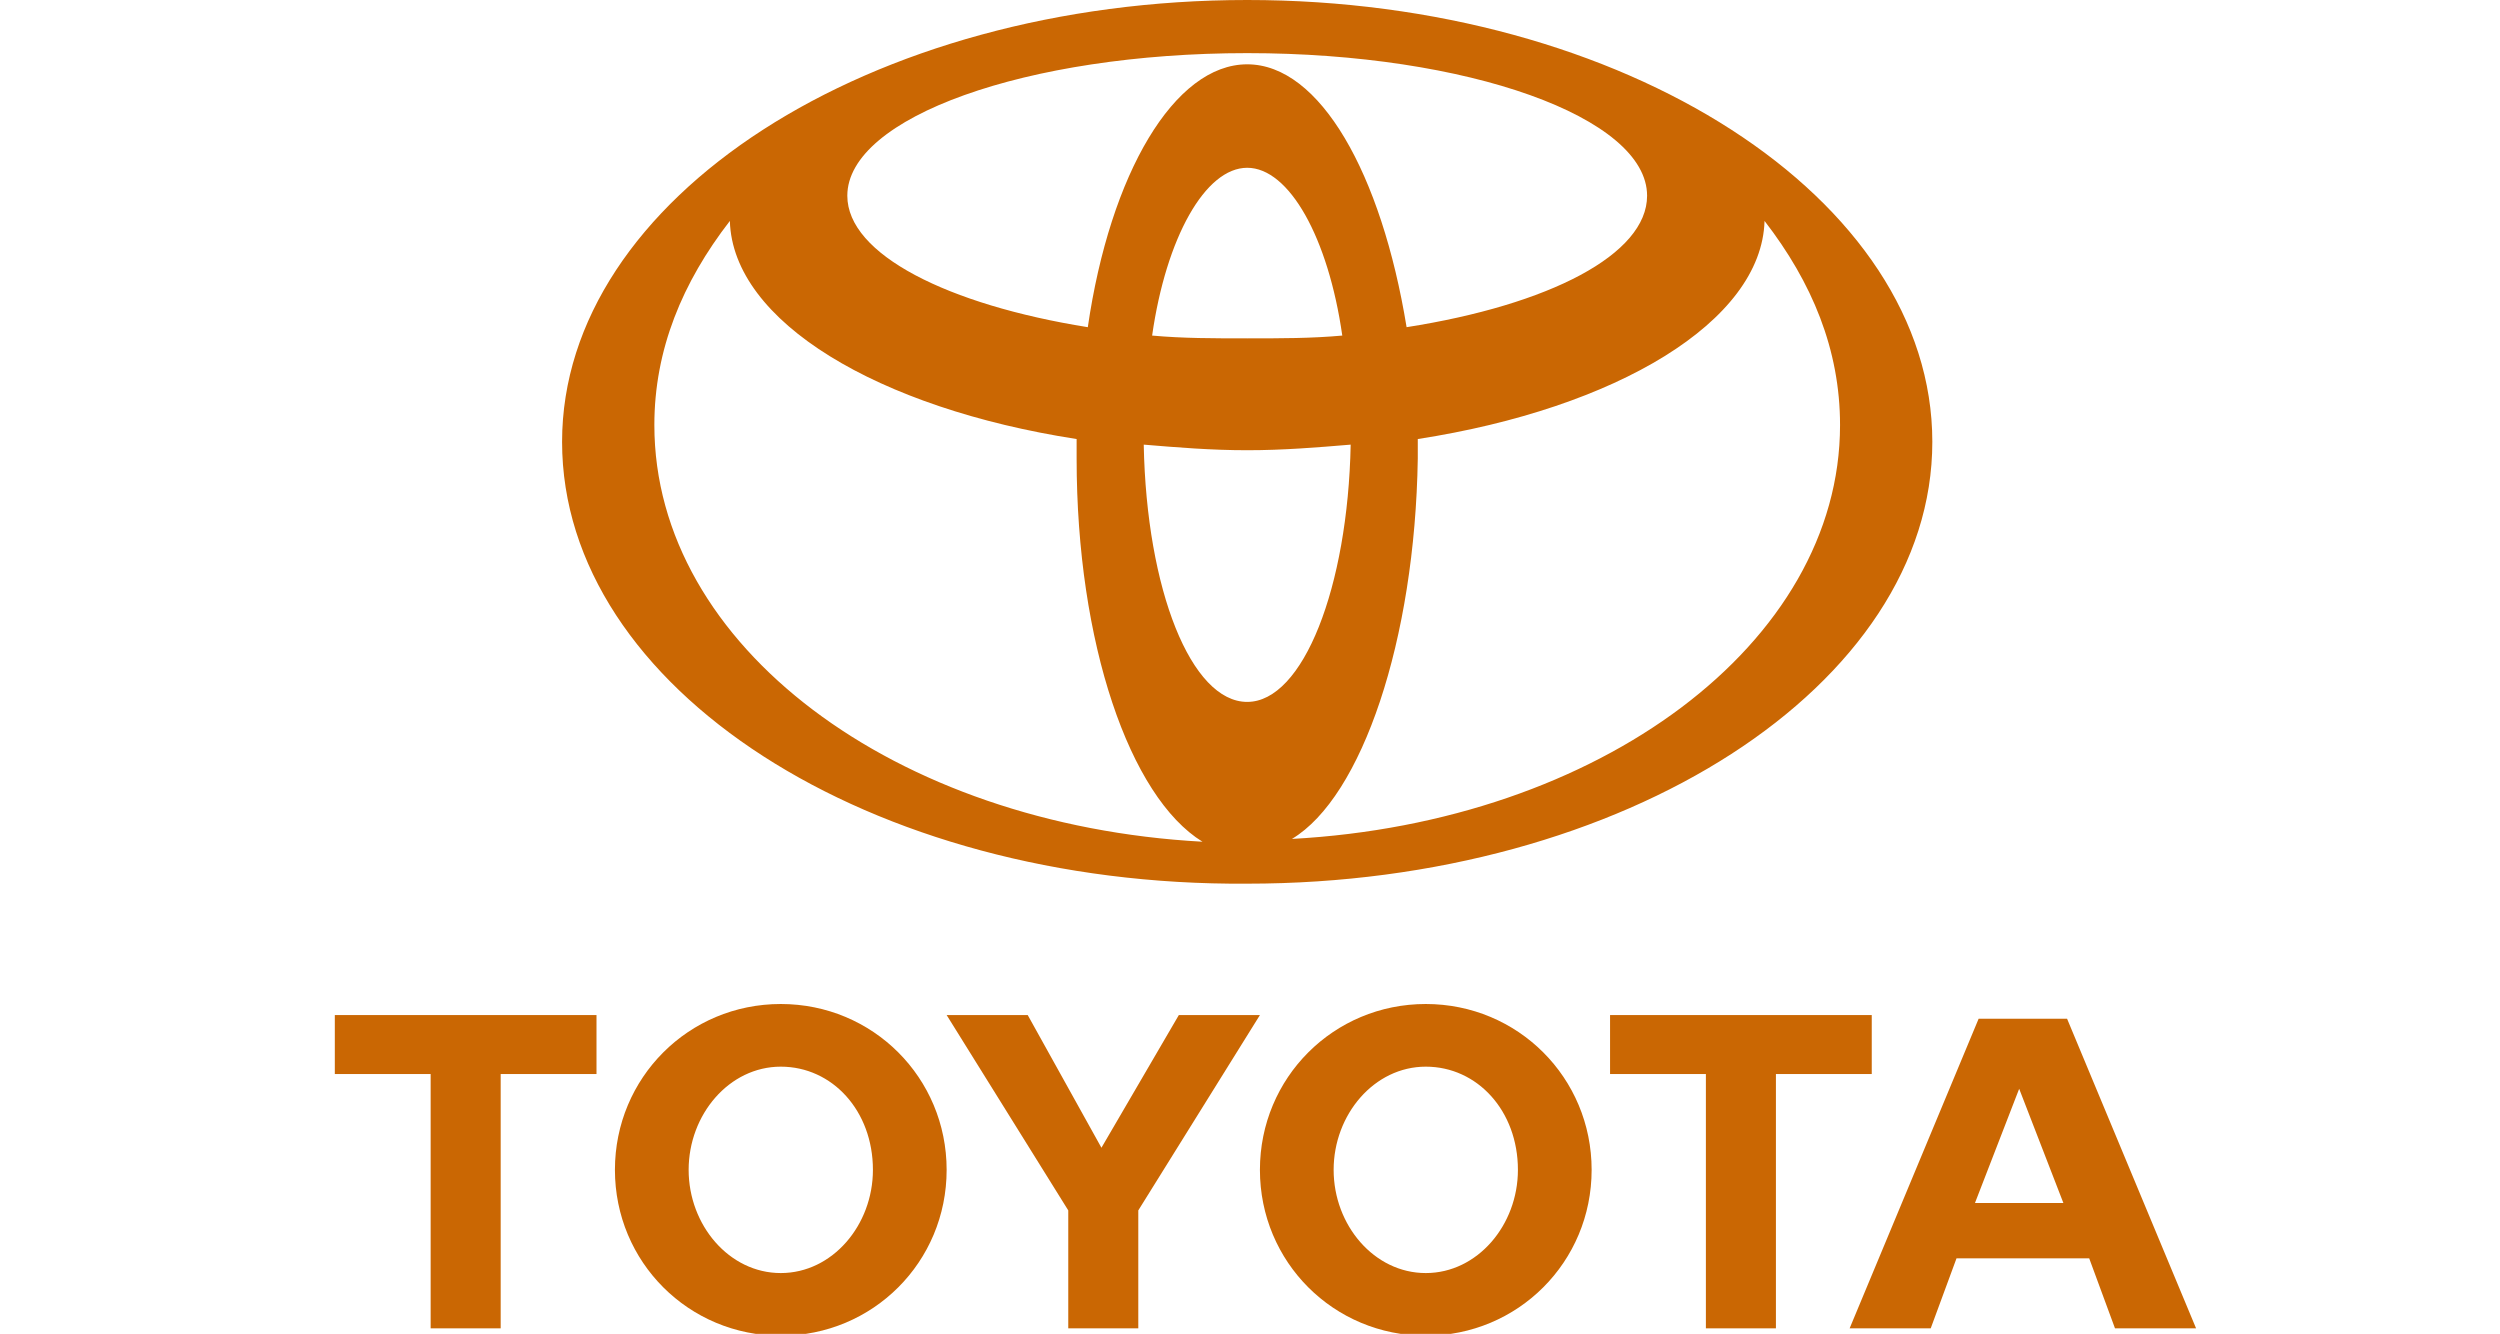
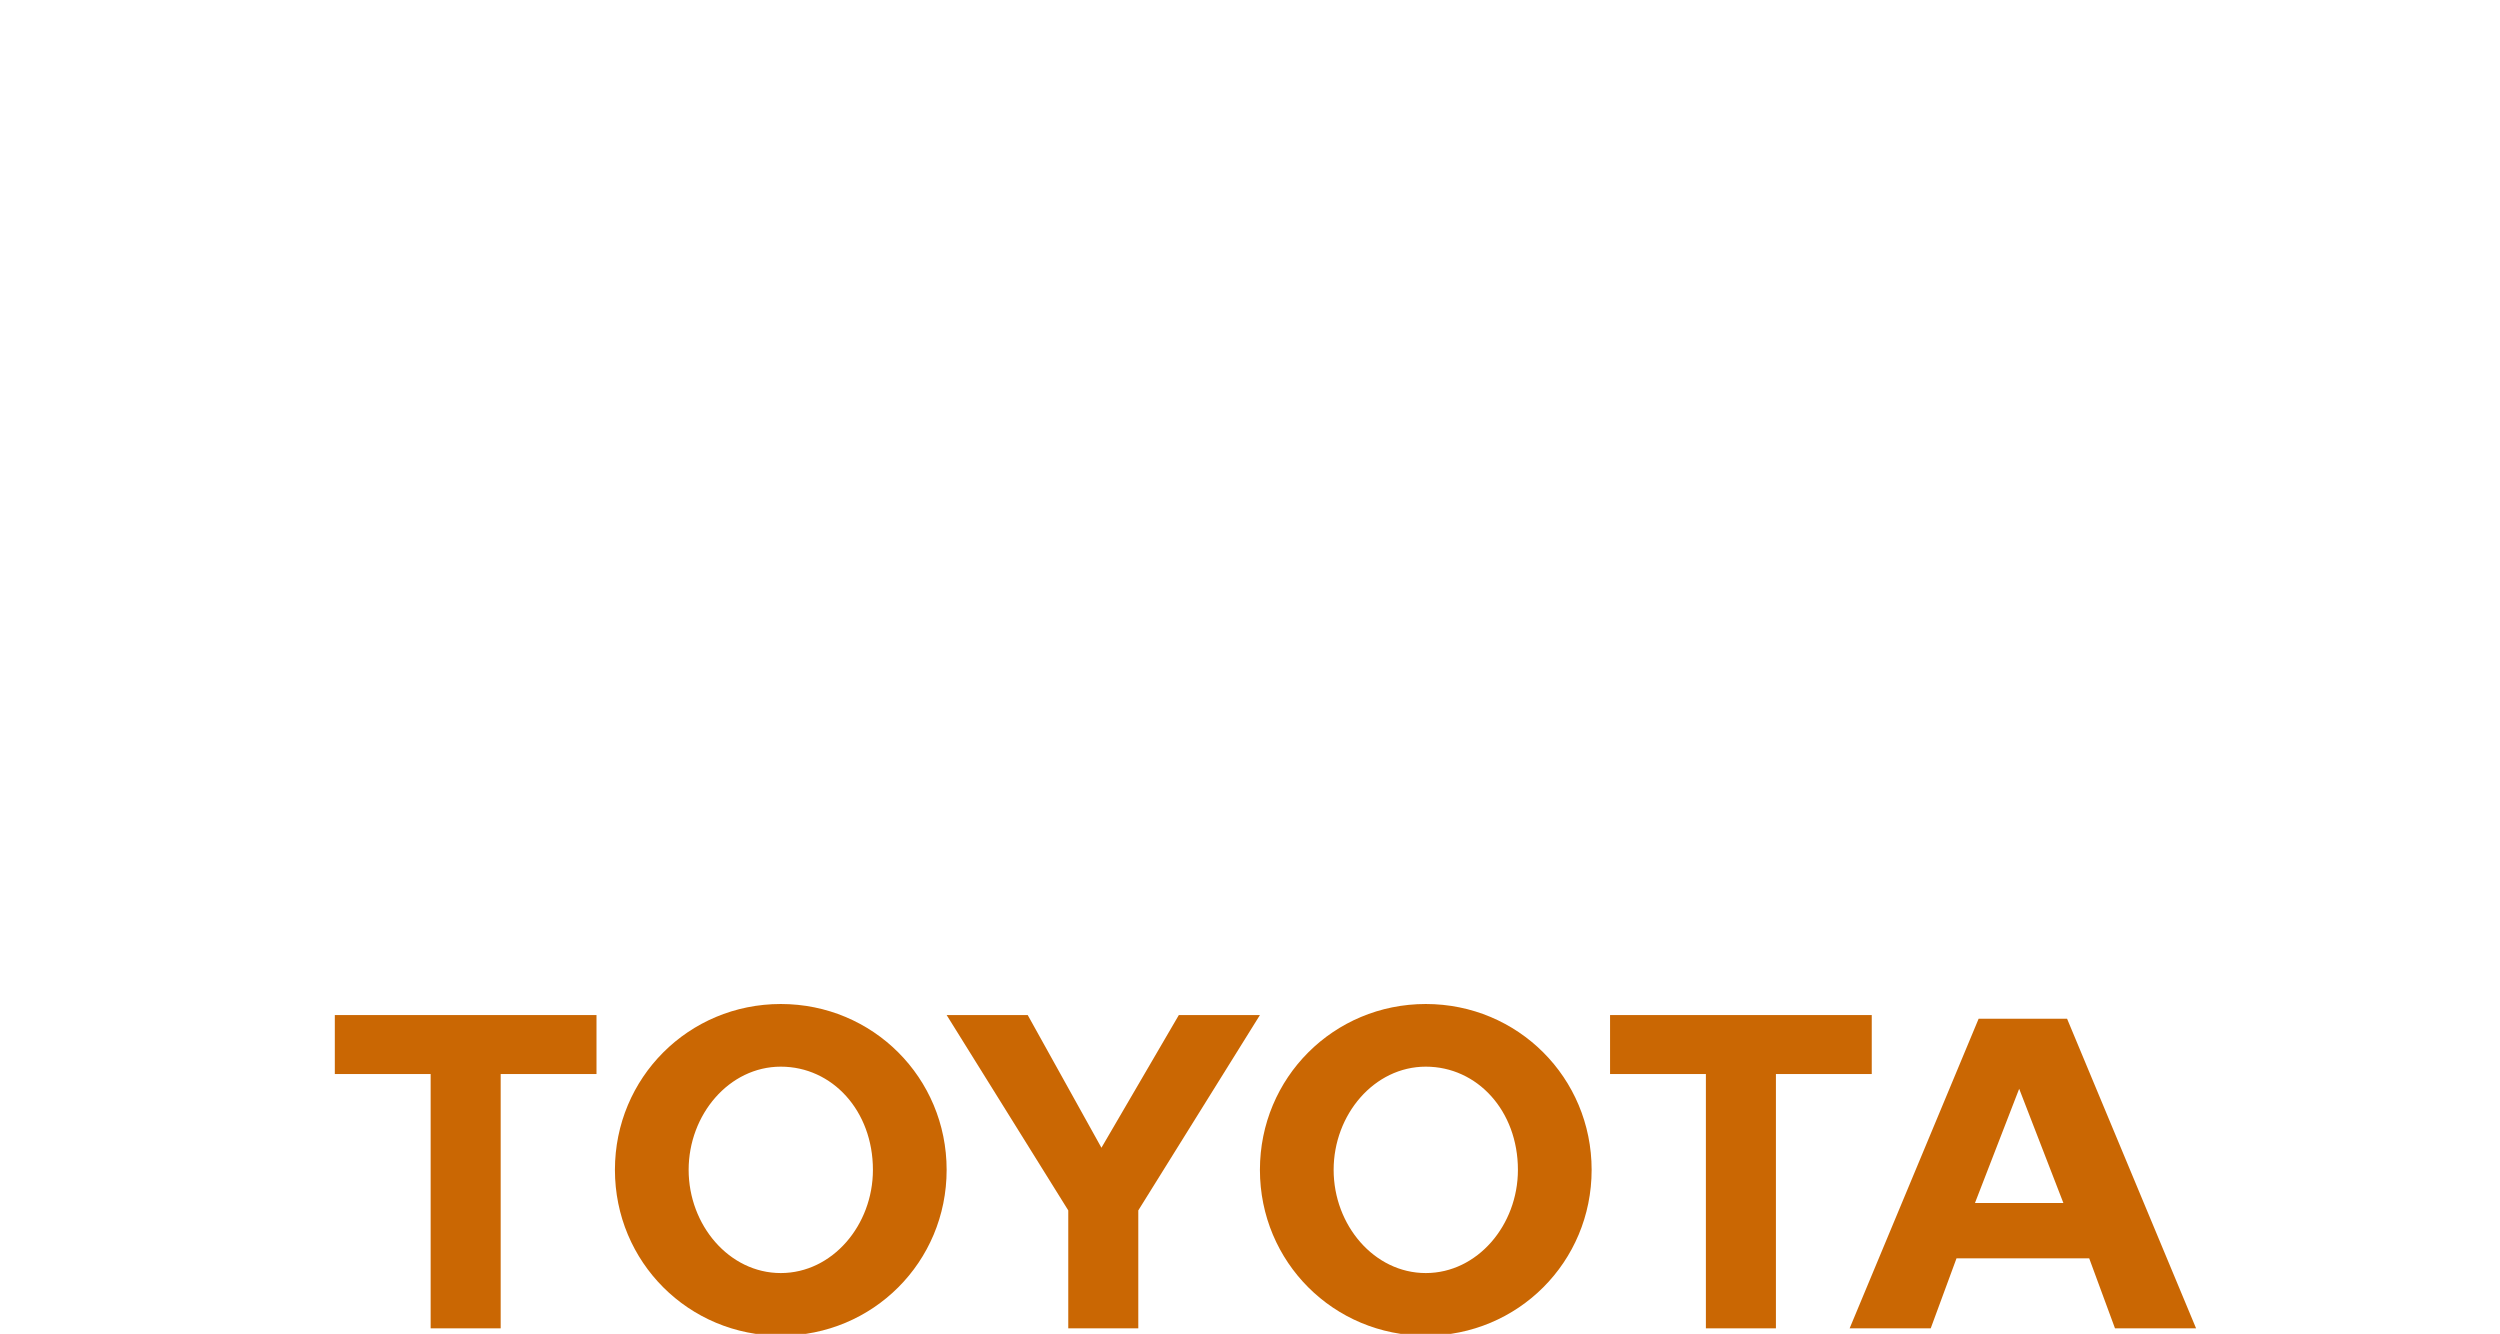
<svg xmlns="http://www.w3.org/2000/svg" version="1.1" id="Layer_1" x="0px" y="0px" viewBox="0 0 89.4 47.7" style="enable-background:new 0 0 89.4 47.7;" xml:space="preserve">
  <style type="text/css">
	.st0{display:none;}
	.st1{display:inline;}
	.st2{fill:#4BAD49;}
	.st3{fill:#51267D;}
	.st4{fill:#FA0C00;}
	.st5{fill-rule:evenodd;clip-rule:evenodd;fill:#CA6703;}
</style>
  <g id="Layer_1_00000129889250604746537820000005818348456475525562_" class="st0">
    <g class="st1">
      <g>
        <path class="st2" d="M37,27.2h1.3v-7.9L37,19.5v-1.4c0.9-0.2,1.6-0.7,2.3-1.3h1.3v10.5h1.3v1.8h-4.8L37,27.2L37,27.2L37,27.2     L37,27.2z" />
        <path class="st2" d="M48.3,22.2c1-1,1.5-1.9,1.5-3c0-1.6-1.1-2.8-2.8-2.8c-1.6,0-2.8,1.3-2.8,3.1c0,1.3,0.5,2.4,1.4,3.4     c-1.2,0.9-1.8,1.9-1.8,3.2c0,1.9,1.2,3.1,3,3.1c1.9,0,3.1-1.2,3.1-3.3C50,24.5,49.4,23.4,48.3,22.2z M47,18.1     c0.5,0,0.9,0.5,0.9,1.3c0,0.7-0.2,1.3-0.7,1.9c-0.7-0.7-1-1.3-1-1.9C46.3,18.6,46.7,18.1,47,18.1z M46.9,27.5c-0.7,0-1-0.5-1-1.4     c0.1-0.7,0.3-1.5,0.8-2.1c0.9,0.8,1.4,1.5,1.4,2.3C48,27,47.5,27.5,46.9,27.5z" />
        <path class="st2" d="M53.7,16.5c-1.9,0-3,2.1-3,6.3s1,6.4,3.1,6.4c2,0,3-2.2,3-6.4S55.8,16.5,53.7,16.5z M54.5,24.1     c0,2.3-0.1,3.4-0.7,3.4c-0.7,0-0.7-1.1-0.7-3.4v-2.6c0-2.3,0.1-3.4,0.7-3.4c0.7,0,0.7,1,0.7,3.4V24.1z" />
        <path class="st2" d="M61,16.5c-2,0-3,2.1-3,6.3s1,6.4,3.1,6.4c2,0,3-2.2,3-6.4S63.1,16.5,61,16.5z M61.7,24.1     c0,2.3-0.1,3.4-0.7,3.4c-0.7,0-0.7-1.1-0.7-3.4v-2.6c0-2.3,0.1-3.4,0.7-3.4c0.7,0,0.7,1,0.7,3.4V24.1z" />
      </g>
      <path class="st2" d="M43.5,22.9c0,0.5-0.5,1-1,1s-1-0.5-1-1s0.5-1,1-1C43.1,21.9,43.5,22.4,43.5,22.9z" />
      <path class="st3" d="M28.8,17c-1.1,2.6-2.8,5-5.6,6c-0.7,0.2-1.5,0.2-2.2,0c-1.3-4.2,0.3-8.9,2.9-12.3c1.9-2.6,4.8-4.4,8-5.7    C29.1,8.4,30.6,13.1,28.8,17L28.8,17z" />
      <path class="st3" d="M26.3,6.4c-4.4,3.5-8.4,9.8-6.8,15.7c-2.6-0.7-4.3-3.3-4.9-5.9c-0.5-2.7,0.1-5.6,2.2-7.5    c2.3-2.3,5-5.1,4.7-8.7C24.1,0.9,25.6,3.8,26.3,6.4L26.3,6.4z" />
      <g>
        <path class="st3" d="M24.8,34.1h-1.6v-2.8h1.6v-2.5c0-2.8,1.3-3.8,3.3-3.8c0.6,0,1.1,0.1,1.7,0.1V28c-0.2,0-0.4,0-0.6,0     c-0.9,0-1.2,0.4-1.2,1.3v2h1.9v2.8H28v13h-3.2V34.1L24.8,34.1L24.8,34.1z" />
        <path class="st3" d="M31.1,25.5h3.2v21.6h-3.2C31.1,47.1,31.1,25.5,31.1,25.5z" />
        <path class="st3" d="M40.9,30.9c-3.6,0-4.9,2.9-4.9,8.3c0,5.5,1.1,8.4,4.9,8.3c3.6,0,4.9-2.9,4.9-8.3     C45.8,33.7,44.8,30.8,40.9,30.9z M40.9,44.8c-1.6,0-1.7-2.3-1.7-5.6c0-3.2,0.2-5.6,1.7-5.6c1.3,0,1.7,1.6,1.7,5.6     C42.7,43.2,42.3,44.8,40.9,44.8z" />
        <path class="st3" d="M46.2,31.3h3.2l1.4,11.2h0.1l1.6-11.2H56l1.6,11.2l0,0l1.5-11.2h3.1L59.5,47h-3.6l-1.6-11.2h-0.1l-1.6,11.3     h-3.7L46.2,31.3z" />
        <path class="st3" d="M71.8,39.8v-0.9c0-4.8-0.8-8-4.5-8c-4.3,0-5,3.9-5,8.1c0,4,0.2,8.4,4.8,8.4c3,0,4.4-2,4.5-5.7h-2.9     c-0.2,1.9-0.6,2.9-1.7,2.9s-1.6-1.8-1.6-3.6v-1.2C65.4,39.8,71.8,39.8,71.8,39.8z M65.5,36.8c0-1.4,0.4-3.1,1.6-3.1     c1.3,0,1.6,1.4,1.6,3.7h-3.2V36.8z" />
        <path class="st3" d="M73,31.3h3.1v2.1h0.1c0.7-1.5,1.6-2.5,2.9-2.5c0.2,0,0.4,0.1,0.6,0.1v3.9c-0.3,0-0.7-0.1-1-0.1     c-1.1,0-2.3,0.7-2.3,2.9v9.5h-3.2L73,31.3L73,31.3L73,31.3z" />
        <path class="st3" d="M83,42v0.5c0,1.4,0.6,2.3,1.7,2.3c1,0,1.6-0.6,1.6-1.9c0-1-0.5-1.5-1.1-1.8l-2.2-1c-1.7-0.8-2.6-2.2-2.6-4.4     c0-2.6,1.3-4.7,4.5-4.7c2.9,0,4.2,1.6,4.2,4.5v0.7h-2.9c0-1.6-0.4-2.4-1.4-2.4c-0.8,0-1.5,0.6-1.5,1.7c0,0.8,0.3,1.4,1.4,1.9     l1.9,0.8c2,0.8,2.8,2.2,2.8,4.5c0,3.3-1.9,5-4.6,5c-3.6,0-4.5-2-4.5-5v-0.5L83,42L83,42L83,42z" />
      </g>
      <g>
        <path class="st2" d="M19.8,23.4c-0.2-0.1-0.4,0.1-0.4,0.2c-1.4,3-2.8,6.2-3.6,9.4c-1-3.2-2.3-6.4-3.8-9.3     C8.9,17.9,5.6,12.2,0.6,8.5C0.4,8.4,0.2,8.4,0.1,8.6C0,8.8,0,9.1,0.2,9.3C4.7,13.5,7,19.8,9.9,25.4c2.3,6.4,4.5,13.2,3.8,20.2     c0.1,1.3,1.1,2.2,2.2,2.1c0.5-0.1,0.8-0.3,1.1-0.7s0.5-0.8,0.6-1.4c-0.5-2.4-0.7-4.8-0.5-7.1c0.1-2.1,0.4-4.2,0.9-6.3     c0.7-2.8,1.7-5.5,2.1-8.4C20,23.7,19.9,23.5,19.8,23.4z" />
      </g>
    </g>
  </g>
  <g id="Layer_2_00000131331149700703013910000012933835699612692120_" class="st0">
    <g class="st1">
      <path class="st4" d="M9.8,12.1H0v23.6L9.8,12.1z" />
      <path class="st4" d="M16.8,12.1h9.8v23.6L16.8,12.1z" />
      <path class="st4" d="M13.3,20.8l6.3,14.9h-4.1L13.6,31H9L13.3,20.8z" />
    </g>
    <g class="st1">
      <path class="st4" d="M42.7,27.4l1.2,3.3c0,0.1,0.1,0.1,0.2,0.1h2.2c0.1,0,0.1-0.1,0.1-0.2l-4.6-12.8c0-0.1,0-0.1-0.1-0.1h-2.8    c-0.1,0-0.1,0.1-0.1,0.1c0,0.7-0.1,0.9-0.2,1.1l-4.1,11.7c0,0.1,0,0.2,0.1,0.2h2c0.1,0,0.2,0,0.2-0.2l1.1-3.3h4.8V27.4z     M38.6,25.2c0.6-1.8,1.4-4.2,1.7-5.5l0,0c0.4,1.4,1.3,4.2,1.8,5.5H38.6z" />
      <path class="st4" d="M52.3,31.1c1.2,0,2.5-0.2,3.8-0.8c0.1,0,0.1-0.1,0.1-0.2c0-0.4-0.1-0.9-0.1-1.3v-12c0-0.1,0-0.1-0.1-0.1h-2.2    c-0.1,0-0.1,0-0.1,0.1v4.1c-0.3,0-0.6-0.1-0.9-0.1c-3.5,0-5.7,2.3-5.7,5.2C47.2,29.4,49.4,31.1,52.3,31.1z M53.7,28.8    C53.4,28.9,53,29,52.6,29c-1.6,0-2.9-0.9-2.9-3.1c0-1.9,1.3-3.1,3.1-3.1c0.4,0,0.7,0,0.9,0.1C53.7,22.9,53.7,28.8,53.7,28.8z" />
      <path class="st4" d="M63.2,20.8c-3,0-4.9,2.3-4.9,5.1c0,2.5,1.5,5.1,4.8,5.1c2.8,0,4.8-2.1,4.8-5.2C67.9,23.2,66.2,20.8,63.2,20.8    z M63,22.8c1.7,0,2.4,1.5,2.4,3.1c0,2.1-1.1,3.1-2.3,3.1c-1.5,0-2.4-1.3-2.4-3.1C60.7,24,61.7,22.8,63,22.8z" />
      <path class="st4" d="M70.2,16.6c-0.1,0-0.1,0-0.1,0.1v13.7c0,0.1,0.1,0.2,0.1,0.2c1,0.3,2,0.4,3,0.4c3,0,5.8-1.8,5.8-5.5    c0-2.7-1.8-4.7-4.7-4.7c-0.7,0-1.3,0.1-1.8,0.3v-4.3c0-0.1,0-0.2-0.2-0.2C72.3,16.6,70.2,16.6,70.2,16.6z M76.5,25.8    c0,2.2-1.5,3.3-3.2,3.3c-0.3,0-0.6,0-0.9-0.1v-5.8c0.3-0.1,0.7-0.2,1.4-0.2C75.4,22.9,76.5,23.9,76.5,25.8z" />
-       <path class="st4" d="M87.1,26.5c1,0,1.8,0,2.1-0.1c0.1,0,0.1-0.1,0.2-0.1c0.1-0.2,0.1-0.7,0.1-1.2c0-1.9-1.1-4.2-4.1-4.2    s-4.7,2.5-4.7,5.2c0,2.5,1.3,5,4.9,5c1.4,0,2.2-0.2,3-0.6c0.1,0,0.1-0.1,0.1-0.2v-1.7c0-0.1-0.1-0.1-0.1-0.1    C87.8,28.8,87,29,86.1,29c-2,0-3-1.1-3-2.5H87.1z M83,24.8c0.2-1,0.8-2,2.2-2c1.5,0,1.9,1.3,1.9,1.9c0,0,0,0.1,0,0.2    c-0.1,0-0.3,0-1.1,0h-3V24.8z" />
+       <path class="st4" d="M87.1,26.5c1,0,1.8,0,2.1-0.1c0.1,0,0.1-0.1,0.2-0.1c0.1-0.2,0.1-0.7,0.1-1.2c0-1.9-1.1-4.2-4.1-4.2    s-4.7,2.5-4.7,5.2c1.4,0,2.2-0.2,3-0.6c0.1,0,0.1-0.1,0.1-0.2v-1.7c0-0.1-0.1-0.1-0.1-0.1    C87.8,28.8,87,29,86.1,29c-2,0-3-1.1-3-2.5H87.1z M83,24.8c0.2-1,0.8-2,2.2-2c1.5,0,1.9,1.3,1.9,1.9c0,0,0,0.1,0,0.2    c-0.1,0-0.3,0-1.1,0h-3V24.8z" />
    </g>
  </g>
  <g id="Layer_3">
    <g>
-       <path id="path3032" class="st5" d="M43,30.1c-2.6-1.6-4.5-7.1-4.5-13.7c0-0.2,0-0.5,0-0.7l0,0l0,0l0,0c-7.1-1.1-12.3-4.2-12.4-7.8    l0,0l0,0l0,0c-1.7,2.2-2.7,4.6-2.7,7.3C23.4,23.1,32,29.5,43,30.1L43,30.1L43,30.1L43,30.1L43,30.1L43,30.1z M20.1,15.8    C20.1,7.1,31.1,0,44.6,0s24.5,7.1,24.5,15.8s-11,15.8-24.5,15.8C31.1,31.7,20.1,24.6,20.1,15.8L20.1,15.8L20.1,15.8L20.1,15.8    L20.1,15.8z M44.6,2.3c2.6,0,4.8,3.9,5.7,9.4l0,0l0,0l0,0c5.1-0.8,8.6-2.6,8.6-4.7c0-2.8-6.4-5.1-14.3-5.1S30.3,4.2,30.3,7    c0,2.1,3.6,3.9,8.6,4.7l0,0l0,0l0,0C39.7,6.2,42,2.3,44.6,2.3L44.6,2.3L44.6,2.3L44.6,2.3L44.6,2.3z M46.2,30    c11-0.6,19.6-7,19.6-14.8c0-2.7-1-5.1-2.7-7.3l0,0l0,0l0,0c-0.1,3.6-5.3,6.7-12.4,7.8l0,0l0,0l0,0c0,0.2,0,0.5,0,0.7    C50.6,22.9,48.7,28.5,46.2,30L46.2,30L46.2,30L46.2,30L46.2,30L46.2,30z M44.6,12.1c1.2,0,2.3,0,3.4-0.1l0,0l0,0l0,0    c-0.5-3.5-1.9-6-3.4-6s-2.9,2.5-3.4,6l0,0l0,0l0,0C42.3,12.1,43.4,12.1,44.6,12.1L44.6,12.1L44.6,12.1L44.6,12.1L44.6,12.1z     M44.6,25.1c2,0,3.6-4.1,3.7-9.2l0,0l0,0l0,0c-1.2,0.1-2.4,0.2-3.7,0.2s-2.5-0.1-3.7-0.2l0,0l0,0l0,0C41,21.1,42.6,25.1,44.6,25.1    L44.6,25.1L44.6,25.1L44.6,25.1L44.6,25.1z" />
      <g id="g3065" transform="matrix(1.318,0,0,1.318,-1860.905,14.947)">
        <path id="path3034" class="st5" d="M1446.1,20.4c0-2.5,2-4.5,4.5-4.5s4.5,2,4.5,4.5s-2,4.5-4.5,4.5S1446.1,22.9,1446.1,20.4     L1446.1,20.4L1446.1,20.4L1446.1,20.4z M1450.6,23.2c1.4,0,2.5-1.3,2.5-2.8c0-1.6-1.1-2.8-2.5-2.8s-2.5,1.3-2.5,2.8     S1449.2,23.2,1450.6,23.2L1450.6,23.2L1450.6,23.2L1450.6,23.2z" />
        <polygon id="polygon3036" class="st5" points="1460.1,24.7 1458.2,24.7 1458.2,17.8 1458.2,17.8 1455.6,17.8 1455.6,16.2      1462.7,16.2 1462.7,17.8 1460.1,17.8 1460.1,17.8 1460.1,17.8 1460.1,17.8    " />
        <path id="path3038" class="st5" d="M1465,22.8L1465,22.8l-0.7,1.9h-2.2l3.5-8.4h1.2h1.2l3.5,8.4h-2.2l-0.7-1.9l0,0h-1.7H1465     L1465,22.8L1465,22.8z M1466.7,21.3h1.2l0,0l-1.2-3.1l0,0l-1.2,3.1l0,0H1466.7L1466.7,21.3L1466.7,21.3L1466.7,21.3z" />
        <polygon id="polygon3040" class="st5" points="1425.5,24.7 1423.6,24.7 1423.6,17.8 1423.6,17.8 1421,17.8 1421,16.2      1428.1,16.2 1428.1,17.8 1425.5,17.8 1425.5,17.8 1425.5,17.8 1425.5,17.8    " />
        <path id="path3042" class="st5" d="M1428.6,20.4c0-2.5,2-4.5,4.5-4.5s4.5,2,4.5,4.5s-2,4.5-4.5,4.5S1428.6,22.9,1428.6,20.4     L1428.6,20.4L1428.6,20.4L1428.6,20.4z M1433.1,23.2c1.4,0,2.5-1.3,2.5-2.8c0-1.6-1.1-2.8-2.5-2.8s-2.5,1.3-2.5,2.8     S1431.7,23.2,1433.1,23.2L1433.1,23.2L1433.1,23.2L1433.1,23.2z" />
        <polygon id="polygon3044" class="st5" points="1441.8,24.7 1441.8,24.7 1442.8,24.7 1442.8,21.5 1442.8,21.5 1446.1,16.2      1443.9,16.2 1441.8,19.8 1439.8,16.2 1437.6,16.2 1440.9,21.5 1440.9,21.5 1440.9,24.7    " />
      </g>
    </g>
  </g>
</svg>